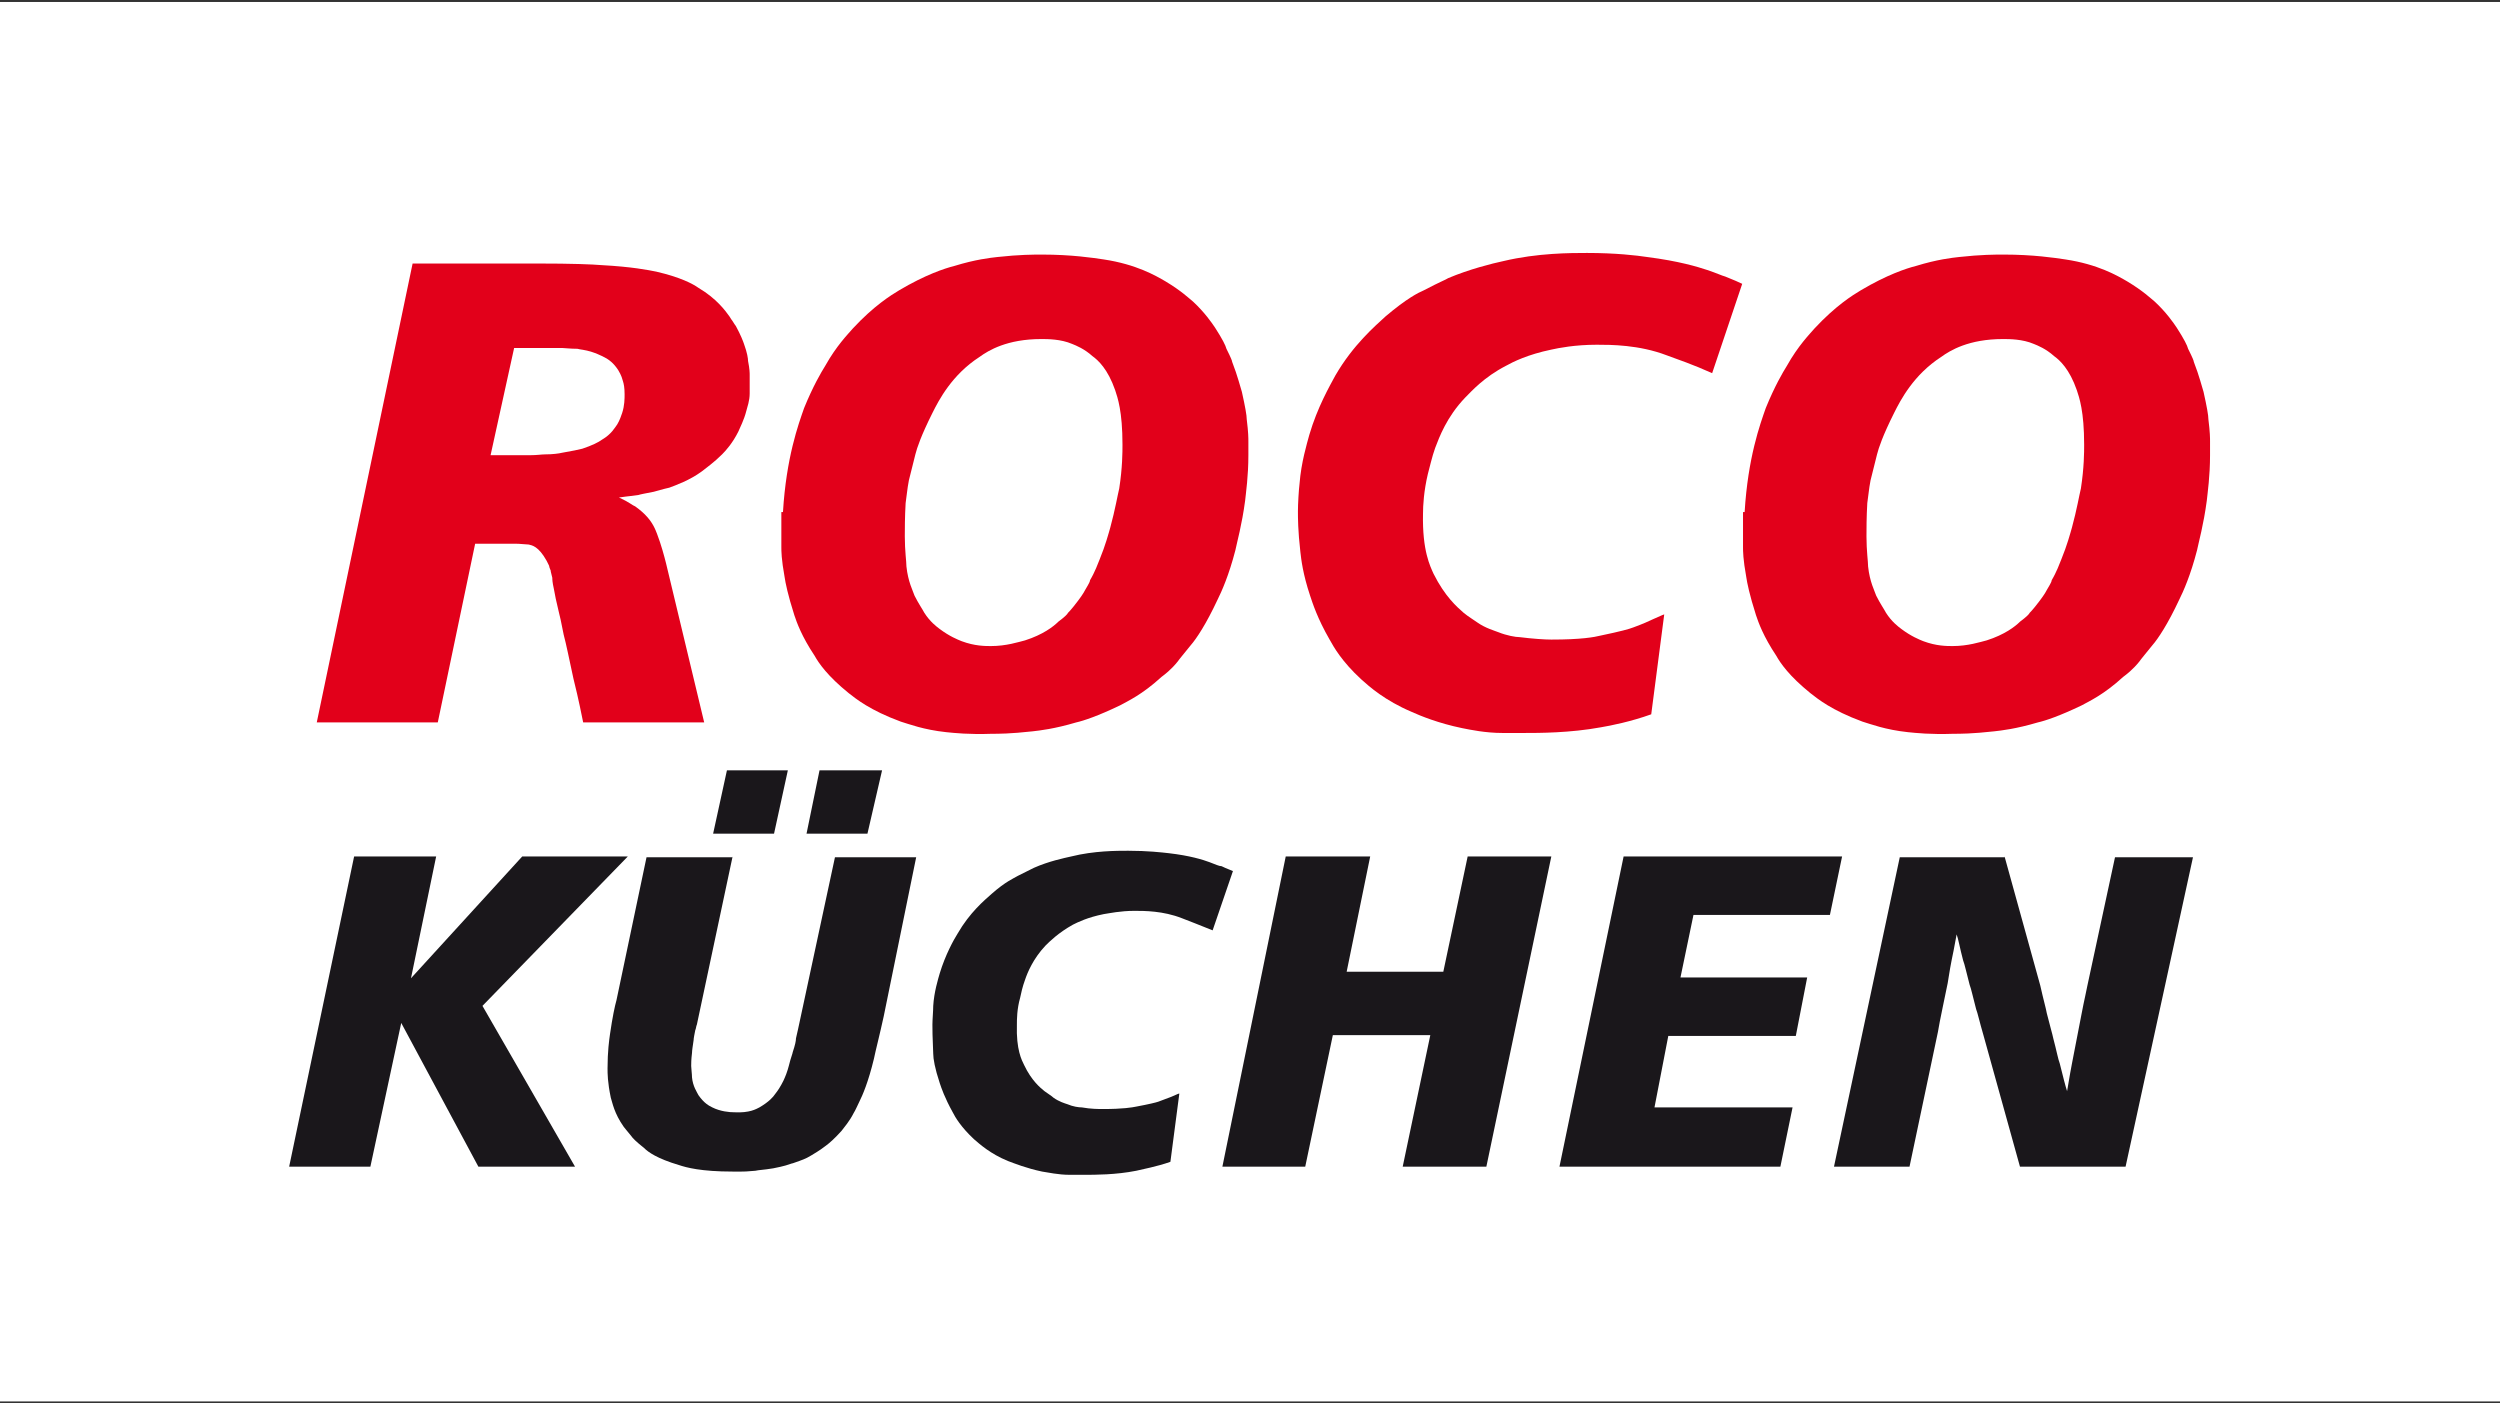
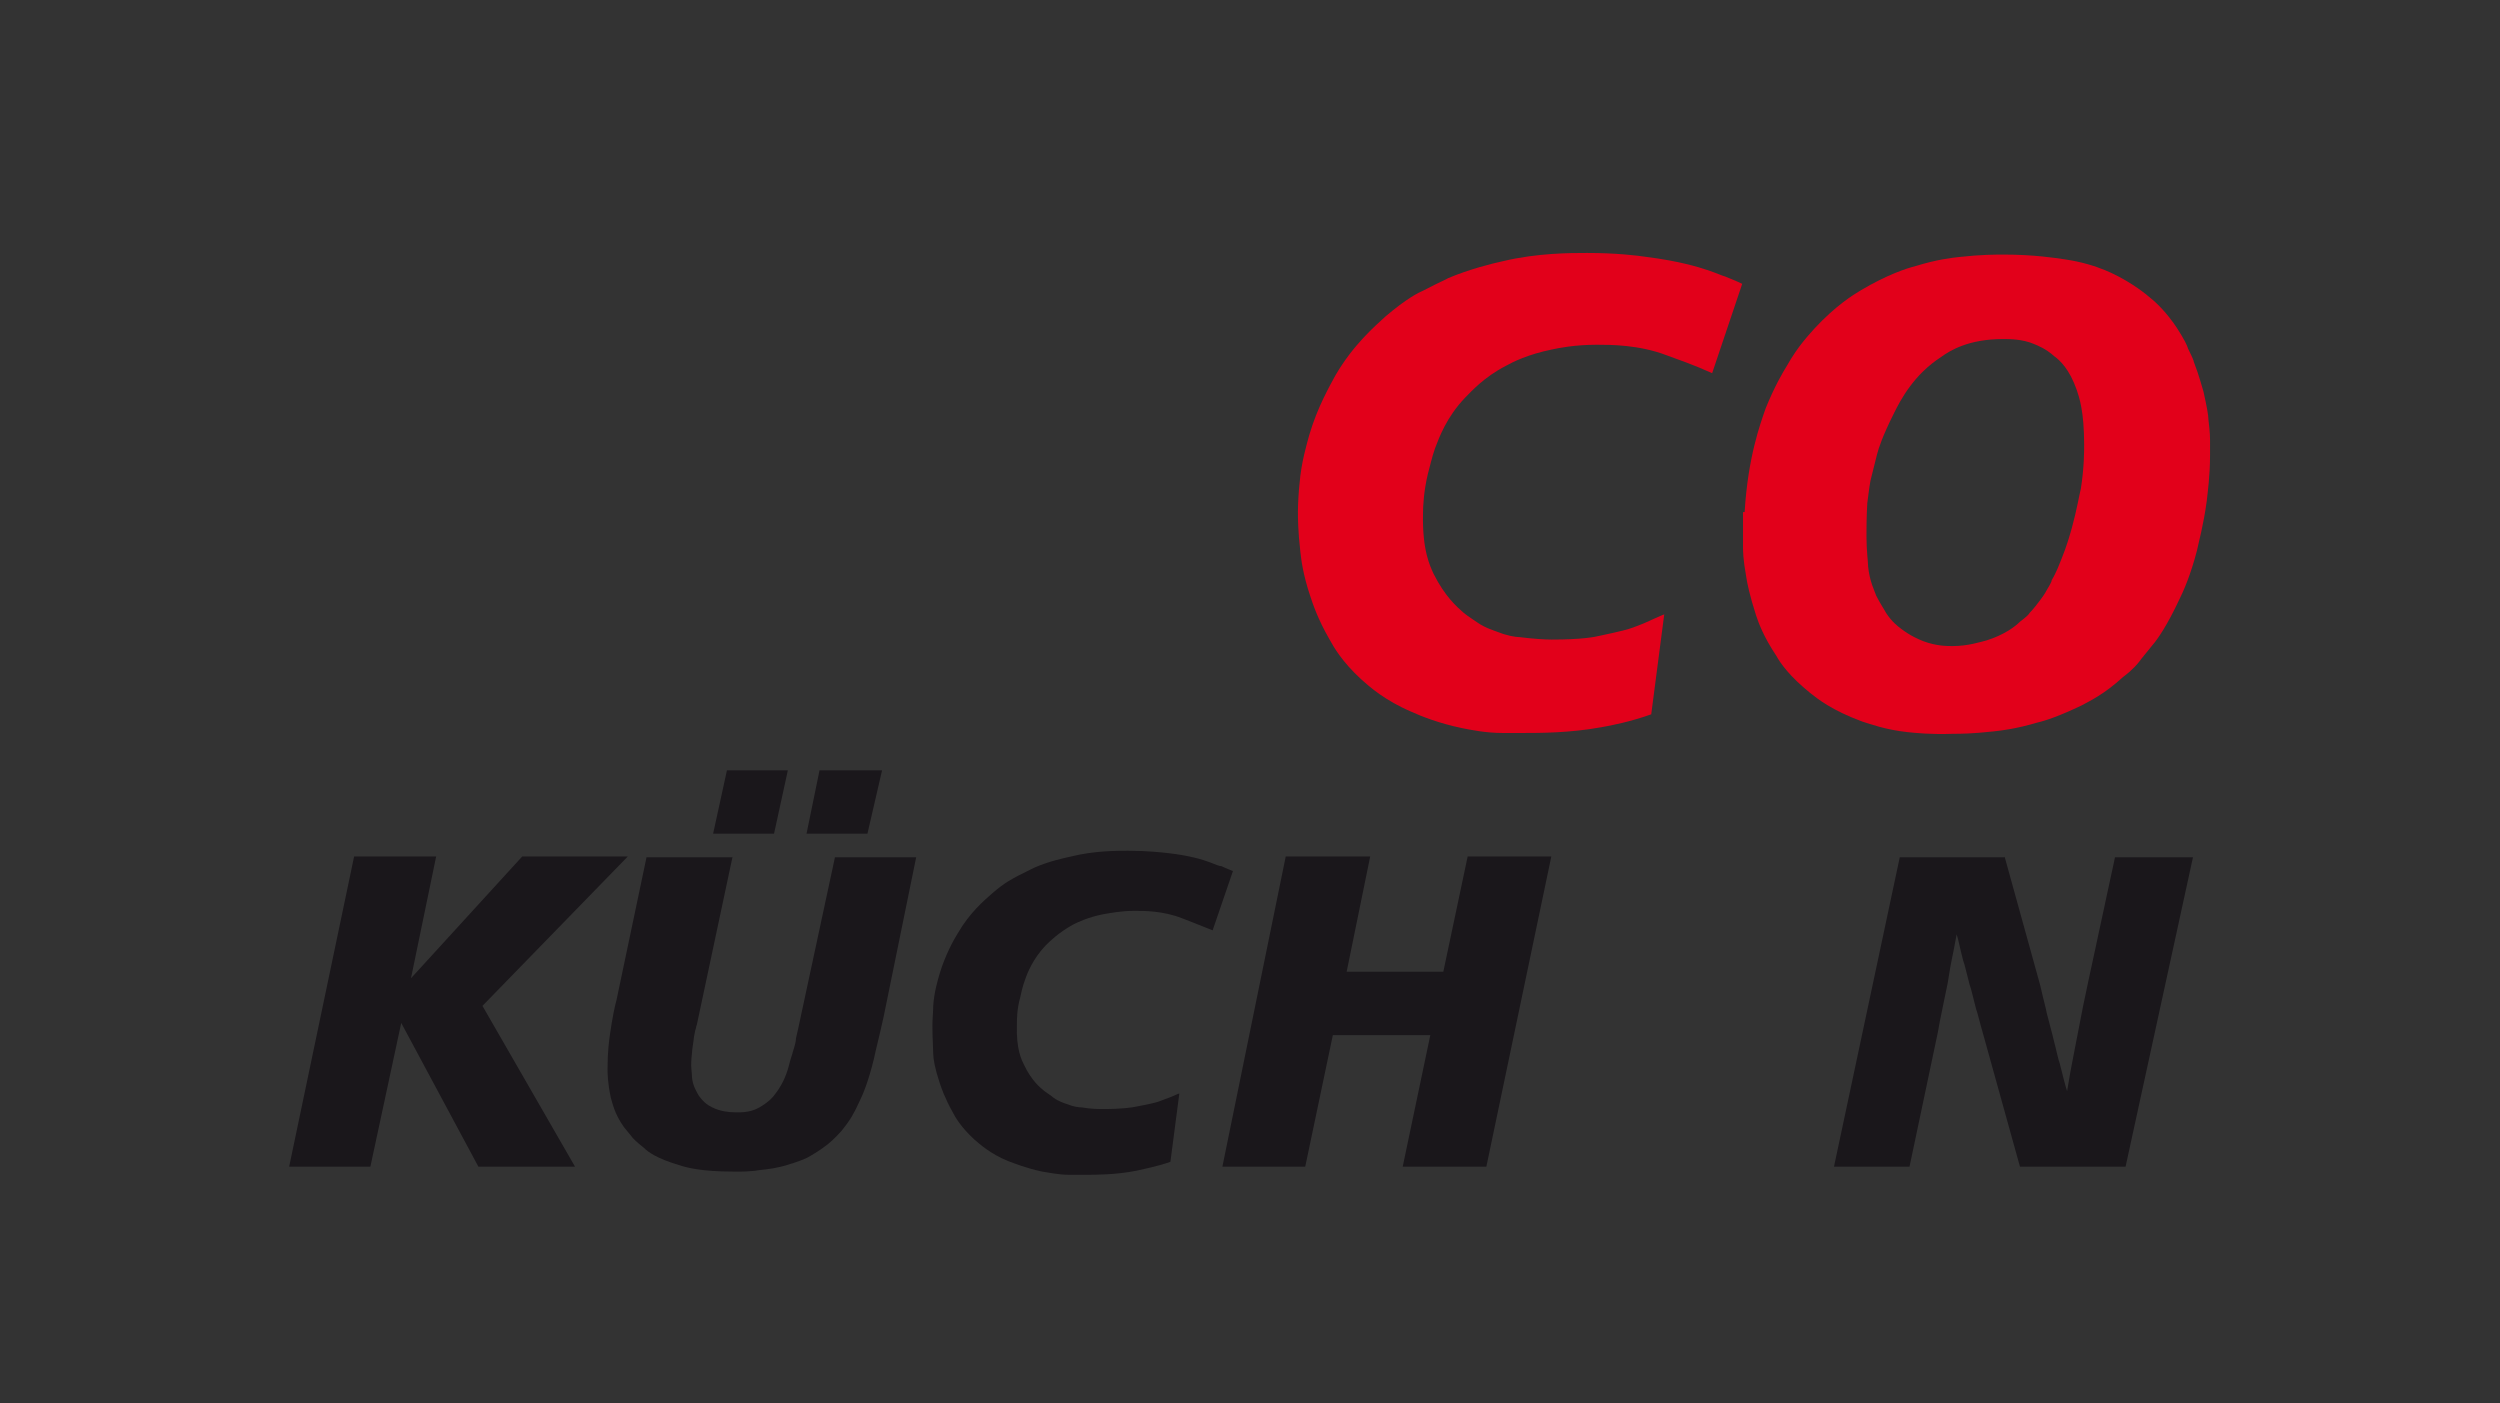
<svg xmlns="http://www.w3.org/2000/svg" version="1.1" width="440" height="247">
  <rect width="100%" height="100%" fill="#333333" stroke="none" />
  <svg version="1.1" id="Ebene_1" x="0" y="0" viewBox="0 0 307.8 172.3" style="enable-background:new 0 0 307.8 172.3;" xml:space="preserve" width="440" height="247">
    <style type="text/css">
	.st0{fill:#FFFFFF;}
	.st1{fill:#E2001A;}
	.st2{fill:#1A171B;}
</style>
-     <rect class="st0" width="307.8" height="172.3" />
-     <path class="st1" d="M62.1,32.2c1,0,1.7,0,2,0c1,0,1.7,0,2,0c4.4,0,6.8,0.1,8,0.2c3.7,0.2,5.7,0.6,6.7,0.8c3,0.7,4.5,1.5,5.2,2  c2.2,1.3,3.3,2.8,3.8,3.5c0.2,0.3,0.3,0.5,0.4,0.6c0.2,0.3,0.3,0.5,0.4,0.6c0.6,1.1,0.9,1.9,1,2.2c0.4,1.1,0.5,1.8,0.5,2.1  c0.2,1,0.2,1.5,0.2,1.7c0,0.8,0,0.9,0,1c0,0.4,0,1,0,1.3c0,0.9-0.3,1.7-0.4,2.1c-0.3,1.2-0.8,2.1-1,2.6c-0.7,1.4-1.5,2.3-2,2.8  c-1,1-2,1.7-2.5,2.1c-1.5,1.1-3.2,1.7-4,2c-0.9,0.2-1.5,0.4-1.9,0.5c-1,0.2-1.6,0.3-1.9,0.4c-0.9,0.1-1.4,0.2-1.6,0.2  C76.3,61,76.3,61,76.2,61c1.3,0.6,1.7,1,2,1.1c0.7,0.5,1.1,0.9,1.2,1c1,1,1.3,1.9,1.5,2.4c0.5,1.3,0.9,2.8,1.1,3.6l4.7,19.6H71.8  c-0.6-3-1-4.6-1.2-5.4c-0.5-2.3-0.9-4.3-1.2-5.4c-0.3-1.6-0.5-2.4-0.6-2.8c-0.3-1.2-0.5-2.2-0.6-2.8C68,71.4,68,71.1,68,70.9  c-0.1-0.5-0.2-0.7-0.2-0.9c-0.1-0.2-0.2-0.5-0.2-0.6c-0.2-0.4-0.3-0.6-0.3-0.6c-1-1.8-1.8-1.9-2.2-2c-1.2-0.1-1.5-0.1-1.6-0.1h-5  l-4.6,22H39l11.8-56.5H62.1z M60.4,55.8h3.2h1.7c0.8,0,1.4-0.1,1.8-0.1c0.9,0,1.7-0.1,2.1-0.2c1.2-0.2,2.1-0.4,2.5-0.5  c1.2-0.4,2-0.8,2.4-1.1c1.2-0.7,1.6-1.5,1.9-1.9c0.3-0.5,0.5-1.1,0.6-1.4c0.3-0.9,0.3-1.8,0.3-2.3c0-0.8-0.1-1.3-0.2-1.6  c-0.2-0.8-0.5-1.2-0.6-1.4c-0.6-0.9-1.1-1.2-1.4-1.4c-0.9-0.5-1.5-0.7-1.8-0.8c-0.9-0.3-1.5-0.3-1.8-0.4c-0.9,0-1.6-0.1-1.9-0.1  h-5.9L60.4,55.8z" />
-     <path class="st1" d="M96.4,62.8C96.8,56.1,98.3,52,99,50c1.1-2.7,2.1-4.4,2.6-5.2c1.4-2.5,2.8-3.9,3.4-4.6c2.6-2.8,4.7-4.1,5.7-4.7  c3.2-1.9,5.6-2.7,6.8-3c2.6-0.8,4.4-1,5.3-1.1c2.7-0.3,4.5-0.3,5.5-0.3c3.6,0,6.3,0.4,7.6,0.6c4,0.6,6.4,2,7.6,2.7  c2,1.2,2.9,2.1,3.4,2.5c1.4,1.3,2.3,2.6,2.7,3.2c0.9,1.4,1.3,2.2,1.4,2.6c0.6,1.2,0.7,1.5,0.7,1.6c0.7,1.8,1,3.1,1.2,3.7  c0.4,1.8,0.6,2.9,0.6,3.4c0.2,1.6,0.2,2.3,0.2,2.7c0,1.2,0,1.5,0,1.7c0,2.6-0.3,4.6-0.4,5.6c-0.4,3-1,5.1-1.2,6.1  c-0.8,3.1-1.7,5.1-2.2,6.1c-1.4,3-2.6,4.8-3.3,5.6c-0.8,1-1.4,1.7-1.6,2c-0.8,1-1.6,1.6-2,1.9c-2.4,2.2-4.2,3-5.1,3.5  c-2.7,1.3-4.5,1.9-5.4,2.1c-2.7,0.8-4.5,1-5.4,1.1c-2.7,0.3-4.2,0.3-5,0.3c-2.8,0.1-4.6-0.1-5.6-0.2c-2.8-0.3-4.6-1-5.6-1.3  c-3.8-1.4-5.5-2.8-6.4-3.5c-2.6-2.1-3.7-3.7-4.2-4.6c-1.6-2.4-2.2-4.1-2.5-5c-0.8-2.5-1.1-4-1.2-4.7c-0.4-2.2-0.4-3.2-0.4-3.7  c0-1.5,0-1.9,0-2.1v-2.2H96.4z M111.4,65.8c0,1.8,0.2,3.1,0.2,3.7c0.2,1.9,0.8,3,1,3.6c0.5,1,1,1.7,1.2,2.1c0.7,1.1,1.5,1.7,1.9,2  c1.2,0.9,2.2,1.3,2.7,1.5c1.6,0.6,2.9,0.6,3.6,0.6c1.9,0,3.4-0.5,4.2-0.7c2.2-0.7,3.5-1.7,4.1-2.3c0.8-0.6,1.1-0.9,1.2-1.1  c0.4-0.4,0.6-0.7,0.7-0.8c0.8-1,1.2-1.6,1.4-2c0.6-1,0.6-1.1,0.6-1.2c0.6-1,1-2.1,1.2-2.6c0.7-1.7,1.1-3.2,1.3-3.9  c0.6-2.2,0.9-4,1.1-4.8c0.4-2.6,0.4-4.5,0.4-5.4c0-4.1-0.6-5.8-0.9-6.7c-0.9-2.6-2.1-3.7-2.8-4.2c-1-0.9-2-1.3-2.5-1.5  c-1.4-0.6-3-0.6-3.8-0.6c-4.2,0-6.5,1.4-7.6,2.2c-3.4,2.2-5,5.3-5.8,6.9c-1.4,2.8-1.9,4.3-2.1,5.1c-0.6,2.3-0.7,2.9-0.8,3.2  c-0.2,1-0.3,2.2-0.4,2.8C111.4,63.4,111.4,65,111.4,65.8" />
    <path class="st1" d="M210.8,45.7c-2.2-1-4.5-1.8-5.6-2.2c-3.4-1.3-6.9-1.3-8.6-1.3c-2.7,0-4.7,0.4-5.6,0.6c-2.9,0.6-4.7,1.5-5.6,2  c-2.7,1.4-4.2,3.1-5,3.9c-2.3,2.4-3.2,4.9-3.7,6.2c-0.4,1.1-0.7,2.5-0.9,3.2c-0.5,2.1-0.6,3.9-0.6,4.9c-0.1,4.6,0.9,6.5,1.3,7.4  c1.4,2.8,2.9,4.1,3.7,4.8c0.6,0.5,1.3,0.9,1.7,1.2c1,0.7,2.1,1,2.6,1.2c1,0.4,2.1,0.6,2.6,0.6c1.6,0.2,3.1,0.3,3.9,0.3  c3.7,0,5.3-0.3,6.1-0.5c2.4-0.5,3.5-0.8,4-1c1.1-0.4,2-0.8,2.4-1c1.3-0.6,1.4-0.6,1.4-0.6l-1.6,12.3c-2.5,0.9-5,1.4-6.2,1.6  c-3.8,0.7-7.6,0.7-9.5,0.7c-0.5,0-1.9,0-2.6,0c-2.1,0-4-0.4-5-0.6c-2.9-0.6-5.1-1.5-6.2-2c-3.3-1.4-5.2-3.1-6.2-4  c-2.4-2.2-3.4-4-3.9-4.9c-1.5-2.6-2.1-4.5-2.4-5.4c-0.9-2.7-1.1-4.5-1.2-5.4c-0.3-2.6-0.3-4.2-0.3-5c0-0.9,0.1-2.6,0.2-3.4  c0.2-2.6,0.9-4.9,1.2-6c1-3.4,2.5-6,3.2-7.3c2.2-3.8,4.9-6.1,6.2-7.3c2.6-2.2,4-2.9,4.7-3.2c2.1-1.1,2.7-1.3,3-1.5  c2.6-1.1,5.4-1.8,6.8-2.1c4.2-1,8.3-1,10.3-1c3.5,0,6.1,0.3,7.4,0.5c3.9,0.5,6.2,1.2,7.4,1.6s1.8,0.7,2.2,0.8c1,0.4,1.7,0.7,2.1,0.9  L210.8,45.7z" />
    <path class="st1" d="M214.8,62.8c0.4-6.7,1.9-10.8,2.6-12.8c1.1-2.7,2.1-4.4,2.6-5.2c1.4-2.5,2.8-3.9,3.4-4.6  c2.6-2.8,4.7-4.1,5.7-4.7c3.2-1.9,5.6-2.7,6.8-3c2.6-0.8,4.4-1,5.3-1.1c2.7-0.3,4.5-0.3,5.5-0.3c3.6,0,6.3,0.4,7.6,0.6  c4,0.6,6.4,2,7.6,2.7c2,1.2,2.9,2.1,3.4,2.5c1.4,1.3,2.3,2.6,2.7,3.2c0.9,1.4,1.3,2.2,1.4,2.6c0.6,1.2,0.7,1.5,0.7,1.6  c0.7,1.8,1,3.1,1.2,3.7c0.4,1.8,0.6,2.9,0.6,3.4c0.2,1.6,0.2,2.3,0.2,2.7c0,1.2,0,1.5,0,1.7c0,2.6-0.3,4.6-0.4,5.6  c-0.4,3-1,5.1-1.2,6.1c-0.8,3.1-1.7,5.1-2.2,6.1c-1.4,3-2.6,4.8-3.3,5.6c-0.8,1-1.4,1.7-1.6,2c-0.8,1-1.6,1.6-2,1.9  c-2.4,2.2-4.2,3-5.1,3.5c-2.7,1.3-4.5,1.9-5.4,2.1c-2.7,0.8-4.5,1-5.4,1.1c-2.7,0.3-4.2,0.3-5,0.3c-2.8,0.1-4.6-0.1-5.6-0.2  c-2.8-0.3-4.6-1-5.6-1.3c-3.8-1.4-5.5-2.8-6.4-3.5c-2.6-2.1-3.7-3.7-4.2-4.6c-1.6-2.4-2.2-4.1-2.5-5c-0.8-2.5-1.1-4-1.2-4.7  c-0.4-2.2-0.4-3.2-0.4-3.7c0-1.5,0-1.9,0-2.1v-2.2H214.8z M229.8,65.8c0,1.8,0.2,3.1,0.2,3.7c0.2,1.9,0.8,3,1,3.6  c0.5,1,1,1.7,1.2,2.1c0.7,1.1,1.5,1.7,1.9,2c1.2,0.9,2.2,1.3,2.7,1.5c1.6,0.6,2.9,0.6,3.6,0.6c1.9,0,3.4-0.5,4.2-0.7  c2.2-0.7,3.5-1.7,4.1-2.3c0.8-0.6,1.1-0.9,1.2-1.1c0.4-0.4,0.6-0.7,0.7-0.8c0.8-1,1.2-1.6,1.4-2c0.6-1,0.6-1.1,0.6-1.2  c0.6-1,1-2.1,1.2-2.6c0.7-1.7,1.1-3.2,1.3-3.9c0.6-2.2,0.9-4,1.1-4.8c0.4-2.6,0.4-4.5,0.4-5.4c0-4.1-0.6-5.8-0.9-6.7  c-0.9-2.6-2.1-3.7-2.8-4.2c-1-0.9-2-1.3-2.5-1.5c-1.4-0.6-3-0.6-3.8-0.6c-4.2,0-6.5,1.4-7.6,2.2c-3.4,2.2-5,5.3-5.8,6.9  c-1.4,2.8-1.9,4.3-2.1,5.1c-0.6,2.3-0.7,2.9-0.8,3.2c-0.2,1-0.3,2.2-0.4,2.8C229.8,63.4,229.8,65,229.8,65.8" />
    <polygon class="st2" points="53.7,105.2 50.6,120.2 64.3,105.2 77.3,105.2 59.4,123.6 70.8,143.4 58.9,143.4 49.4,125.7 45.6,143.4   35.6,143.4 43.6,105.2 " />
    <path class="st2" d="M97,94.6l-1.7,7.8h-7.5l1.7-7.8H97z M108.6,94.6l-1.8,7.8h-7.5l1.6-7.8C100.9,94.6,108.6,94.6,108.6,94.6z   M90.2,105.2l-4.4,20.7c-0.1,0.2-0.1,0.5-0.2,0.7c-0.1,0.5-0.2,1-0.2,1.2c-0.1,0.7-0.2,1.3-0.2,1.6c-0.1,0.8-0.1,1.3-0.1,1.6  c0,0.3,0.1,1,0.1,1.4c0.1,1.1,0.6,1.8,0.8,2.2c0.7,1,1.3,1.3,1.7,1.5c1,0.5,2.1,0.6,2.7,0.6c1.9,0.1,2.7-0.4,3.1-0.6  c1.2-0.7,1.7-1.3,1.9-1.6c0.4-0.5,0.7-1,0.8-1.2c0.4-0.7,0.5-1.1,0.6-1.3c0.3-0.8,0.4-1.4,0.5-1.7c0.3-0.9,0.3-1,0.3-1  c0.3-0.9,0.4-1.4,0.4-1.7c0.2-0.8,0.3-1.4,0.4-1.8l4.4-20.5h10l-4,19.6c-0.5,2.3-1,4.2-1.2,5.2c-0.7,2.9-1.4,4.5-1.8,5.3  c-0.2,0.4-0.5,1.1-0.7,1.4c-0.5,1-1.2,1.8-1.5,2.2c-0.9,1-1.5,1.5-1.9,1.8c-0.9,0.7-1.5,1-1.8,1.2c-0.8,0.5-1.3,0.6-1.5,0.7  c-0.6,0.2-0.8,0.3-0.9,0.3c-1.1,0.4-1.9,0.5-2.3,0.6c-1.2,0.2-1.8,0.2-2.2,0.3c-1,0.1-1.5,0.1-1.7,0.1c-0.7,0-0.9,0-1.1,0  c-3.9,0-5.7-0.5-6.6-0.8c-2.7-0.8-3.8-1.6-4.3-2.1c-1-0.8-1.4-1.2-1.6-1.5c-0.6-0.7-0.8-1-0.9-1.1c-1.2-1.7-1.4-3-1.6-3.6  c-0.4-1.9-0.4-3-0.4-3.6c0-2.1,0.2-3.5,0.3-4.2c0.3-2.1,0.6-3.5,0.8-4.2l3.7-17.6h10.6V105.2z" />
    <path class="st2" d="M149.3,114.3c-1.5-0.6-3-1.2-3.8-1.5c-2.3-0.9-4.6-0.9-5.8-0.9c-1.8,0-3.1,0.3-3.8,0.4c-2,0.4-3.2,1-3.8,1.3  c-1.8,1-2.9,2.1-3.4,2.6c-1.5,1.6-2.2,3.3-2.5,4.2c-0.3,0.8-0.5,1.7-0.6,2.2c-0.4,1.4-0.4,2.7-0.4,3.3c-0.1,3.1,0.6,4.4,0.9,5  c0.9,1.9,2,2.8,2.5,3.2c0.4,0.3,0.9,0.6,1.1,0.8c0.7,0.5,1.4,0.7,1.7,0.8c0.7,0.3,1.4,0.4,1.8,0.4c1.1,0.2,2.1,0.2,2.6,0.2  c2.5,0,3.6-0.2,4.1-0.3c1.6-0.3,2.4-0.5,2.7-0.6c0.8-0.3,1.3-0.5,1.6-0.6c0.9-0.4,0.9-0.4,1-0.4l-1.1,8.4c-1.7,0.6-3.4,0.9-4.2,1.1  c-2.5,0.5-5.1,0.5-6.4,0.5c-0.3,0-1.3,0-1.8,0c-1.4,0-2.7-0.3-3.4-0.4c-1.9-0.4-3.4-1-4.2-1.3c-2.2-0.9-3.5-2.1-4.2-2.7  c-1.6-1.5-2.3-2.7-2.6-3.3c-1-1.8-1.4-3-1.6-3.6c-0.6-1.8-0.8-3-0.8-3.6c-0.1-2.1-0.1-3.1-0.1-3.6c0-0.6,0.1-1.7,0.1-2.3  c0.1-1.7,0.6-3.3,0.8-4c0.7-2.3,1.7-4.1,2.2-4.9c1.5-2.6,3.3-4.1,4.2-4.9c1.7-1.5,2.7-1.9,3.2-2.2c1.4-0.7,1.8-0.9,2-1  c1.8-0.8,3.7-1.2,4.6-1.4c2.8-0.7,5.6-0.7,7-0.7c2.4,0,4.1,0.2,5,0.3c2.6,0.3,4.2,0.8,5,1.1c0.8,0.3,1.2,0.5,1.5,0.5  c0.6,0.3,1.2,0.5,1.4,0.6L149.3,114.3z" />
    <polygon class="st2" points="168.7,105.2 165.8,119.4 177.7,119.4 180.7,105.2 191,105.2 183,143.4 172.7,143.4 176.1,127.2   164.1,127.2 160.7,143.4 150.5,143.4 158.3,105.2 " />
-     <polygon class="st2" points="226.8,105.2 225.3,112.4 208.5,112.4 206.9,120.1 222.5,120.1 221.1,127.3 205.4,127.3 203.7,136.1   220.7,136.1 219.2,143.4 192,143.4 199.9,105.2 " />
    <path class="st2" d="M246.8,105.2l4.4,15.9c0.4,1.8,0.7,2.8,0.8,3.4c0.4,1.6,0.7,2.6,0.8,3.1c0.4,1.5,0.6,2.6,0.8,3.1  c0.4,1.6,0.7,2.8,0.9,3.4c0.3-1.8,0.5-2.9,0.6-3.4c0.3-1.6,0.5-2.6,0.6-3.1c0.3-1.5,0.5-2.6,0.6-3.1c0.3-1.6,0.6-2.8,0.7-3.4  l3.4-15.8h9.6l-8.3,38.1h-13l-4.5-16.2c-0.5-1.7-0.7-2.7-0.9-3.2c-0.4-1.5-0.6-2.5-0.8-3c-0.4-1.5-0.6-2.5-0.8-3  c-0.4-1.5-0.6-2.7-0.8-3.2c-0.3,1.7-0.5,2.6-0.6,3.1c-0.3,1.5-0.4,2.4-0.5,2.9c-0.3,1.4-0.5,2.4-0.6,2.9c-0.3,1.4-0.5,2.5-0.6,3.1  l-3.5,16.6h-9.3l8.1-38.1h12.9V105.2z" />
  </svg>
</svg>